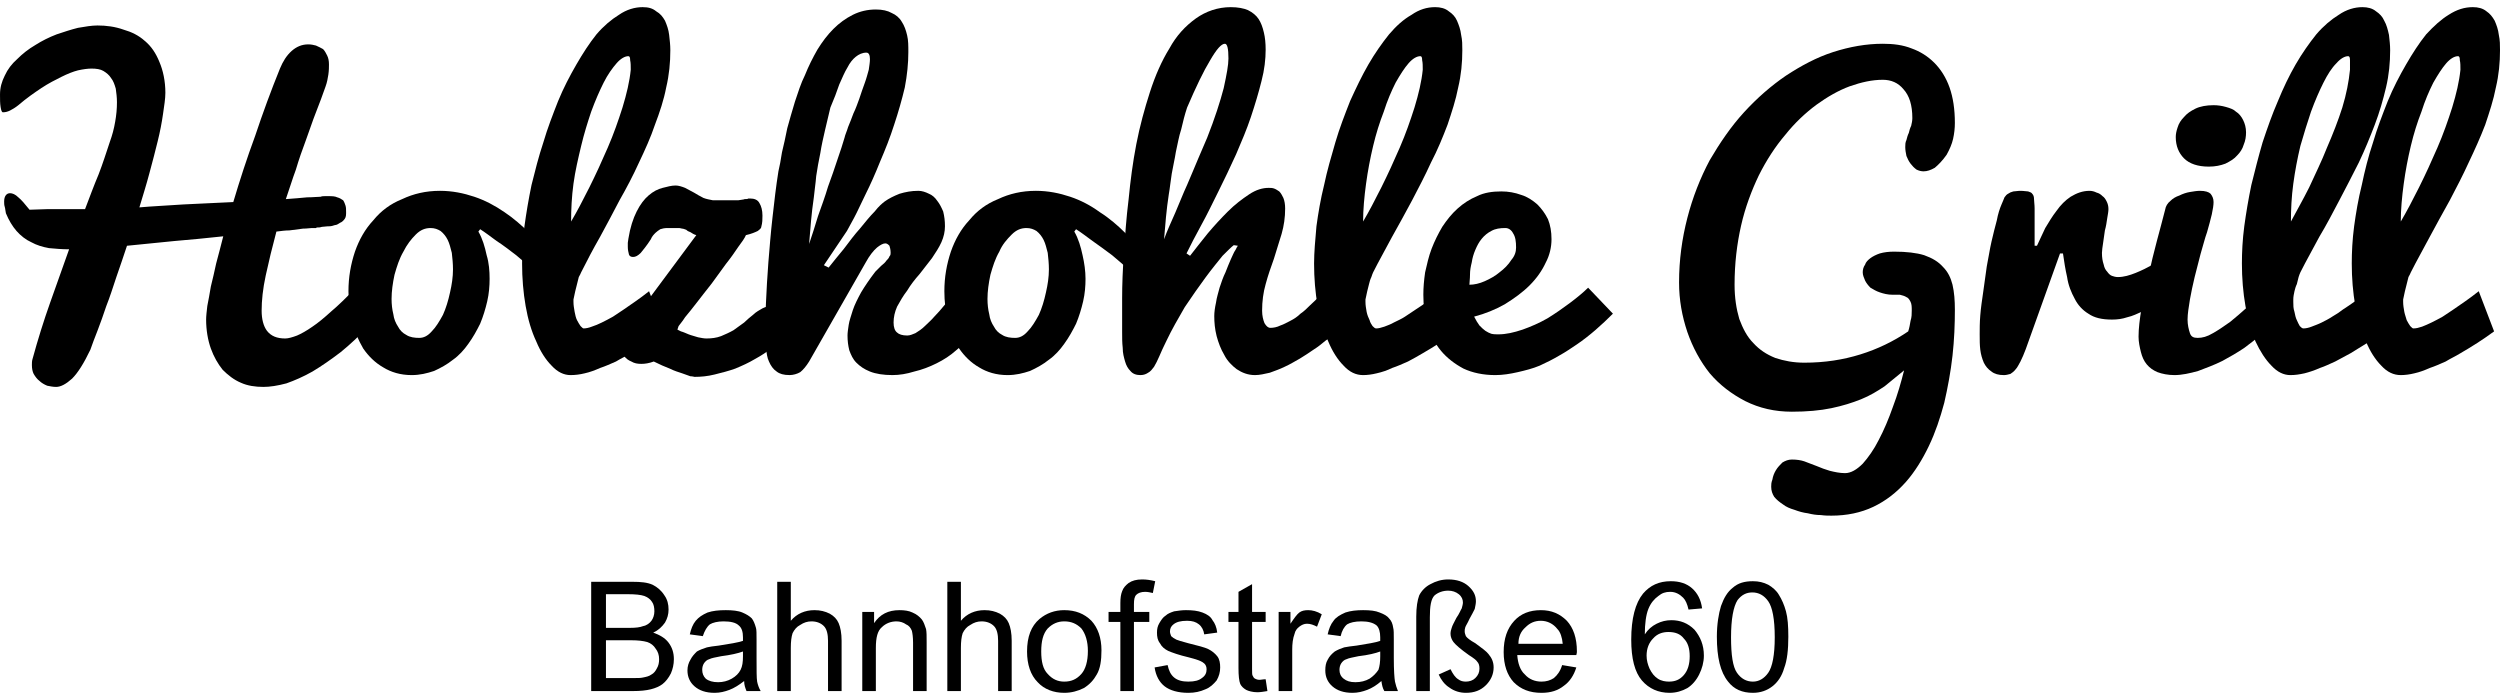
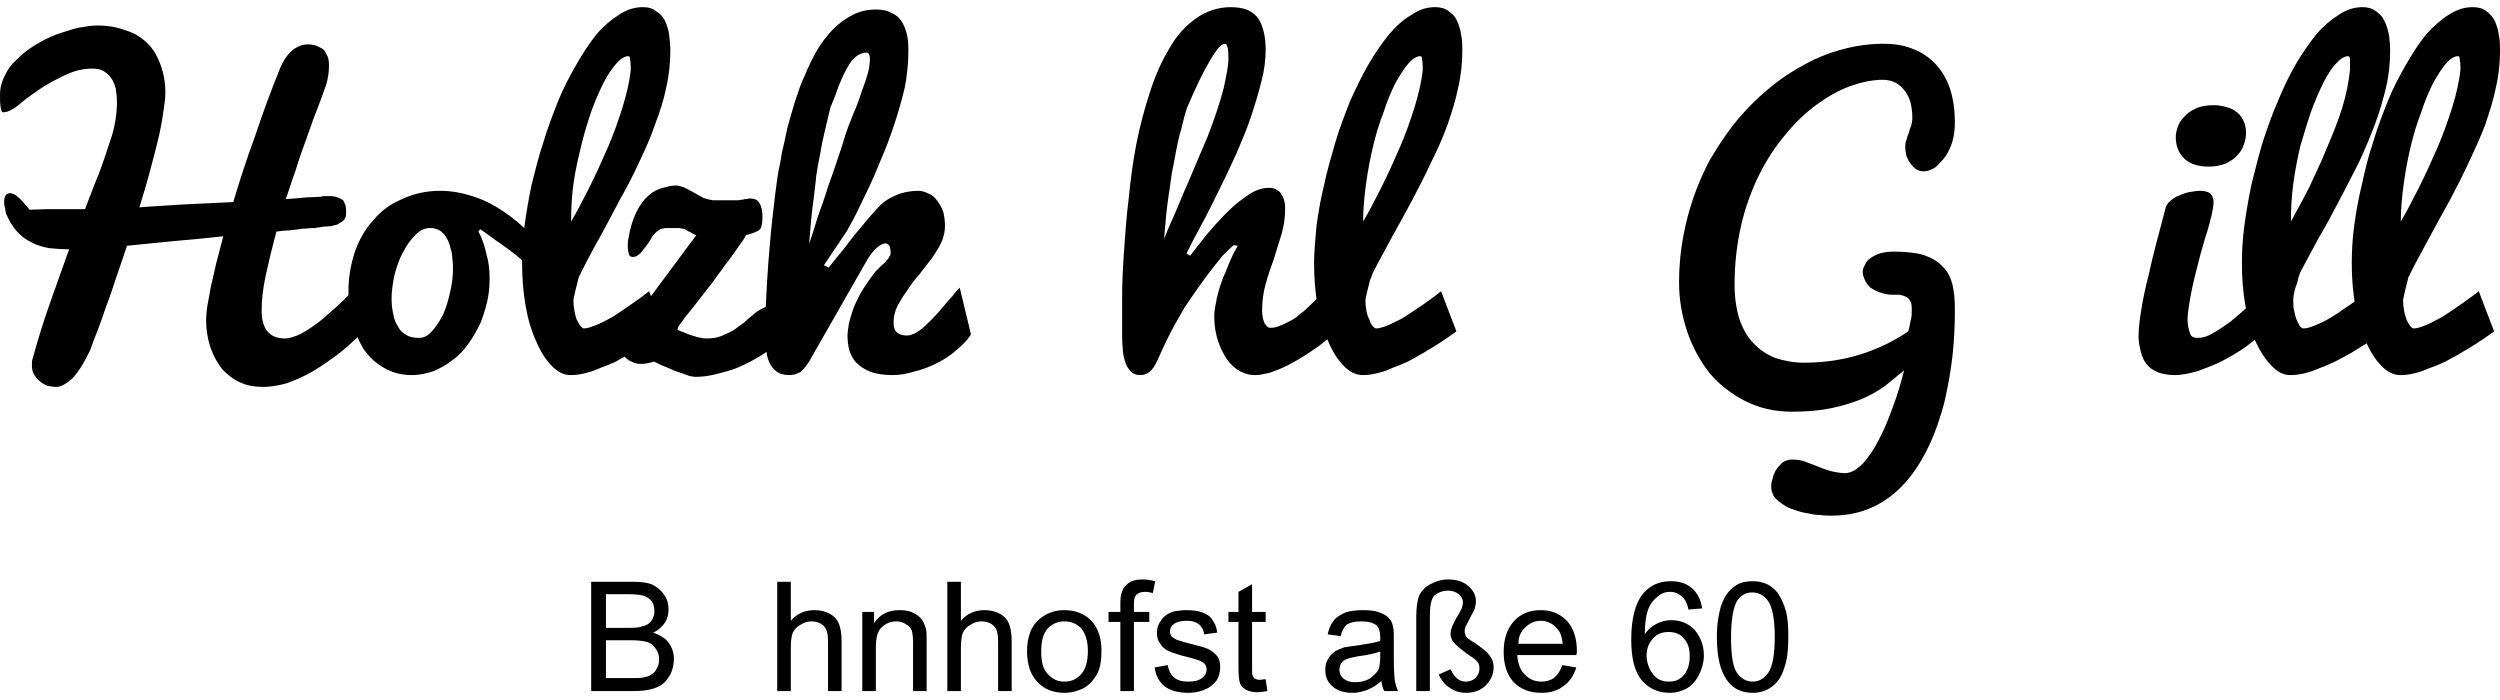
<svg xmlns="http://www.w3.org/2000/svg" xml:space="preserve" width="42.333mm" height="11.853mm" version="1.1" style="shape-rendering:geometricPrecision; text-rendering:geometricPrecision; image-rendering:optimizeQuality; fill-rule:evenodd; clip-rule:evenodd" viewBox="0 0 4233 1185">
  <defs>
    <style type="text/css">
   
    .fil0 {fill:black;fill-rule:nonzero}
   
  </style>
  </defs>
  <g id="Ebene_x0020_1">
    <path class="fil0" d="M468 392c-7,26 -13,51 -18,74 -5,23 -7,43 -7,60 0,14 3,26 9,34 7,9 17,13 31,13 5,0 12,-2 20,-5 7,-3 16,-8 26,-15 9,-6 20,-15 32,-26 12,-10 25,-23 40,-38 1,2 2,5 4,10 2,4 4,10 7,18 3,8 8,20 13,34 -16,17 -32,32 -48,45 -17,13 -33,24 -48,33 -16,9 -30,15 -44,20 -15,4 -28,6 -39,6 -14,0 -27,-2 -38,-7 -12,-5 -22,-13 -31,-22 -8,-10 -15,-22 -20,-36 -5,-14 -8,-31 -8,-49 0,-6 1,-14 2,-23 2,-10 4,-21 6,-33 3,-12 6,-25 9,-39 4,-15 8,-30 12,-46 -29,3 -57,6 -83,8 -27,3 -53,5 -80,8 -6,18 -12,36 -18,53 -6,18 -11,34 -17,49 -5,15 -10,29 -15,42 -5,13 -9,23 -12,32 -11,23 -21,39 -31,49 -10,9 -19,14 -27,14 -5,0 -10,-1 -15,-2 -5,-2 -10,-5 -13,-8 -4,-3 -7,-7 -10,-12 -2,-4 -3,-9 -3,-15 0,-3 0,-7 1,-10 9,-33 19,-65 30,-96 11,-30 21,-60 32,-90 -12,0 -23,-1 -34,-2 -11,-2 -21,-5 -30,-10 -9,-4 -18,-11 -25,-19 -7,-8 -13,-18 -18,-30 -1,-4 -1,-8 -2,-11 -1,-3 -1,-6 -1,-9 0,-9 4,-14 10,-14 4,0 9,2 14,7 5,4 11,11 19,21 10,0 20,-1 30,-1 11,0 21,0 33,0l31 0c8,-21 15,-40 23,-59 7,-18 13,-37 19,-55 4,-11 7,-22 9,-34 2,-11 3,-22 3,-33 0,-8 -1,-16 -2,-23 -2,-7 -4,-13 -8,-18 -3,-5 -8,-9 -13,-12 -5,-3 -12,-4 -20,-4 -6,0 -14,1 -23,3 -8,2 -18,6 -28,11 -10,5 -22,11 -34,19 -12,8 -25,17 -39,29 -5,4 -10,7 -14,9 -4,2 -8,3 -12,3 -2,0 -3,-3 -4,-9 -1,-6 -1,-13 -1,-21 0,-12 3,-22 8,-32 5,-11 12,-20 21,-28 9,-9 19,-17 31,-24 11,-7 23,-13 36,-18 12,-4 24,-8 36,-11 12,-2 23,-4 33,-4 15,0 30,2 44,7 14,4 26,10 36,19 11,9 19,21 25,36 6,14 10,32 10,52 0,10 -2,22 -4,36 -2,14 -5,30 -9,46 -4,17 -9,35 -14,54 -5,19 -11,38 -17,58 22,-2 47,-3 75,-5 28,-1 56,-3 84,-4 11,-37 23,-74 37,-112 13,-39 27,-77 42,-114 5,-12 11,-22 20,-30 8,-7 17,-11 28,-11 5,0 9,1 13,2 5,2 8,4 12,6 3,3 5,7 7,11 2,4 3,9 3,15 0,4 0,10 -1,17 -1,6 -2,13 -5,21 -5,14 -10,28 -16,43 -6,15 -11,31 -17,47 -6,16 -12,33 -17,50 -6,16 -11,33 -17,50 14,-1 26,-2 36,-3 10,0 18,-1 23,-1 2,-1 5,-1 7,-1 2,0 4,0 5,0 7,0 12,0 16,2 4,1 7,3 10,5 2,3 3,6 4,9 1,3 1,7 1,11 0,4 0,8 -2,11 -2,3 -5,6 -8,7 -3,2 -6,4 -9,4 -3,1 -6,2 -9,2 -6,0 -10,1 -13,1 -3,1 -4,1 -6,1 -1,0 -1,0 -2,0 0,0 -1,0 -2,1 -1,0 -4,0 -7,0 -3,0 -8,1 -15,1 -8,1 -15,2 -23,3 -7,0 -14,1 -22,2z" />
    <path id="1" class="fil0" d="M810 392c7,12 11,26 14,40 4,13 5,27 5,40 0,12 -1,25 -4,38 -3,13 -7,26 -12,38 -6,12 -12,23 -20,34 -7,10 -16,20 -26,27 -10,8 -21,14 -32,19 -12,4 -24,7 -38,7 -19,0 -35,-5 -48,-13 -14,-8 -25,-19 -34,-32 -8,-14 -15,-29 -19,-46 -4,-17 -6,-34 -6,-51 0,-24 4,-46 11,-67 7,-20 17,-38 31,-53 13,-16 29,-28 49,-36 19,-9 40,-14 64,-14 21,0 40,4 58,10 18,6 35,15 51,26 15,10 30,23 43,36 14,14 26,29 38,43l-6 46c-6,-8 -14,-16 -24,-25 -10,-9 -20,-18 -31,-27 -12,-9 -22,-17 -33,-24 -11,-8 -20,-15 -28,-20l-3 4zm-100 180c7,0 14,-3 21,-11 7,-7 13,-17 19,-28 5,-11 9,-24 12,-38 3,-13 5,-26 5,-39 0,-10 -1,-19 -2,-28 -2,-8 -4,-16 -7,-22 -3,-6 -7,-11 -12,-15 -5,-3 -10,-5 -17,-5 -9,0 -17,3 -25,11 -8,8 -15,17 -21,29 -7,12 -11,25 -15,39 -3,14 -5,28 -5,41 0,9 1,18 3,26 1,8 4,15 8,21 3,6 8,11 14,14 6,4 14,5 22,5z" />
    <path id="2" class="fil0" d="M966 635c-11,0 -22,-5 -32,-16 -10,-10 -19,-24 -26,-41 -8,-17 -14,-37 -18,-60 -4,-23 -6,-47 -6,-72 0,-19 1,-40 4,-63 3,-22 7,-46 12,-70 6,-24 12,-48 20,-72 7,-24 16,-47 25,-70 9,-22 20,-43 31,-62 11,-19 22,-36 34,-51 12,-14 25,-25 38,-33 13,-9 27,-13 40,-13 10,0 17,2 23,7 7,4 11,9 15,16 3,7 6,15 7,24 1,9 2,17 2,26 0,21 -2,42 -7,63 -4,21 -11,42 -19,63 -7,21 -17,43 -27,64 -10,22 -21,43 -33,64 -11,21 -22,42 -33,62 -12,21 -22,40 -32,60 -1,2 -2,5 -4,8 -1,4 -2,8 -3,12 -1,4 -2,8 -3,12 -1,5 -2,9 -3,14l0 4c0,6 1,11 2,17 1,5 2,10 4,14 2,4 4,7 6,10 2,2 4,4 5,4 4,0 9,-1 14,-3 6,-2 11,-4 17,-7 6,-3 12,-6 19,-10 6,-4 12,-8 18,-12 13,-9 28,-19 43,-31l26 68c-19,14 -38,26 -57,37 -8,5 -17,9 -25,14 -9,4 -18,8 -27,11 -9,4 -17,7 -26,9 -8,2 -16,3 -24,3zm1 -260c10,-17 20,-36 31,-58 11,-22 21,-44 31,-67 10,-23 18,-46 25,-68 7,-23 12,-44 14,-64 0,-6 0,-12 -1,-16 0,-5 -1,-7 -3,-7 -6,0 -13,4 -20,12 -7,8 -15,19 -22,33 -7,14 -14,30 -21,49 -6,18 -12,37 -17,58 -5,21 -10,42 -13,64 -3,22 -4,44 -4,64z" />
    <path id="3" class="fil0" d="M1048 574c0,-5 1,-9 3,-12 1,-3 4,-6 6,-9 3,-3 6,-5 10,-8 4,-3 7,-7 11,-11l101 -136c-4,-1 -7,-3 -10,-5 -3,-1 -5,-2 -7,-4 -3,-1 -5,-2 -7,-2 -3,-1 -5,-1 -8,-1 -7,0 -13,0 -17,0 -5,0 -9,1 -12,2 -3,2 -6,4 -8,6 -3,3 -6,6 -8,11 -7,11 -13,18 -17,23 -5,5 -9,7 -13,7 -3,0 -6,-1 -7,-4 -1,-4 -2,-8 -2,-13 0,-2 0,-4 0,-7 0,-2 1,-5 1,-7 3,-19 8,-34 14,-46 6,-12 13,-21 20,-27 8,-7 16,-11 24,-13 8,-2 15,-4 22,-4 5,0 11,2 16,4 5,3 10,5 15,8 5,3 10,6 16,9 5,2 11,3 16,4 4,0 8,0 12,0 4,0 7,0 10,0 9,0 15,0 21,0 5,-1 9,-1 11,-2 3,0 5,0 6,-1 1,0 2,0 3,0 7,0 13,2 16,8 3,5 5,12 5,21 0,6 0,12 -2,19 0,2 -2,4 -6,7 -4,2 -11,5 -20,7 -2,5 -7,12 -13,20 -6,9 -13,19 -21,29 -8,11 -16,22 -24,33 -9,11 -17,22 -25,32 -7,9 -14,18 -20,25 -5,8 -9,12 -11,15l-2 6c0,0 2,1 6,3 4,1 8,3 13,5 5,2 10,3 16,5 5,1 10,2 14,2 9,0 17,-1 25,-4 7,-3 14,-6 21,-10 6,-4 12,-9 18,-13 5,-5 10,-9 15,-13 5,-5 11,-8 16,-11 4,-2 10,-4 15,-4 4,0 8,1 11,3 3,2 6,5 9,8 2,3 4,6 5,10 1,4 2,7 2,11 0,6 -3,13 -8,20 -4,6 -11,13 -19,20 -8,6 -17,12 -28,18 -10,6 -21,11 -33,16 -11,4 -23,7 -35,10 -12,3 -23,4 -34,4 -1,0 -3,-1 -7,-1 -3,-1 -8,-3 -14,-5 -6,-2 -13,-4 -21,-8 -8,-3 -17,-7 -27,-12 -8,3 -15,4 -21,4 -7,0 -12,-1 -17,-4 -5,-2 -9,-5 -12,-9 -3,-4 -5,-8 -7,-13 -1,-5 -2,-10 -2,-16z" />
    <path id="4" class="fil0" d="M1403 453c8,-10 16,-20 26,-32 9,-12 18,-24 27,-34 9,-11 17,-21 25,-29 7,-9 13,-14 17,-17 7,-5 15,-9 25,-13 10,-3 20,-5 32,-5 6,0 12,2 18,5 5,2 10,6 14,12 4,5 7,11 10,18 2,8 3,16 3,25 0,9 -2,18 -6,27 -4,9 -10,18 -16,27 -7,9 -14,18 -21,27 -8,9 -15,18 -21,28 -7,9 -12,18 -17,27 -4,9 -6,18 -6,27 0,8 2,14 6,17 3,3 9,5 17,5 5,0 9,-2 14,-4 5,-3 11,-7 16,-12 5,-5 11,-10 16,-16 6,-6 11,-12 16,-18 5,-6 10,-12 15,-17 4,-6 8,-10 12,-14l19 79c-6,10 -15,19 -25,27 -10,9 -21,16 -33,22 -12,6 -25,11 -38,14 -13,4 -25,6 -37,6 -15,0 -28,-2 -38,-6 -10,-4 -17,-9 -23,-15 -6,-6 -9,-13 -12,-21 -2,-8 -3,-16 -3,-25 0,-5 1,-11 2,-18 1,-7 4,-15 7,-25 3,-9 8,-19 14,-30 6,-10 14,-22 24,-35 4,-4 7,-7 10,-10 4,-3 7,-6 9,-9 2,-2 4,-4 5,-7 2,-2 2,-4 2,-6 0,-5 -1,-9 -2,-12 -2,-2 -4,-4 -7,-4 -4,0 -9,3 -14,7 -6,5 -13,14 -19,25l-96 168c-5,8 -10,14 -15,18 -5,3 -12,5 -18,5 -10,0 -17,-2 -22,-6 -6,-4 -10,-10 -13,-17 -3,-6 -4,-14 -5,-23 -1,-9 -1,-19 -1,-29 0,-12 0,-29 1,-49 1,-20 2,-42 4,-67 2,-24 4,-50 7,-76 3,-27 6,-53 10,-78 2,-8 4,-19 6,-32 3,-12 6,-26 9,-41 4,-14 8,-29 13,-45 5,-15 10,-31 17,-45 6,-15 13,-29 21,-43 8,-13 17,-25 27,-35 10,-10 21,-18 33,-24 12,-6 25,-9 39,-9 11,0 20,2 27,6 7,3 13,8 17,15 4,6 7,14 9,23 2,8 2,18 2,28 0,19 -2,39 -6,60 -5,21 -11,42 -18,63 -7,22 -15,42 -24,63 -8,20 -16,38 -24,54 -8,16 -14,30 -20,41 -6,11 -10,18 -12,22l-39 58 8 4zm64 -364c-7,0 -13,3 -18,7 -5,4 -10,10 -14,18 -5,8 -9,18 -14,29 -4,12 -9,25 -15,39 -3,12 -6,25 -9,38 -3,13 -6,26 -8,39 -3,14 -5,26 -7,39 -1,13 -3,25 -4,36 -4,27 -6,53 -8,79 5,-15 10,-30 15,-47 6,-17 12,-33 17,-50 6,-16 11,-31 16,-46 5,-14 9,-27 12,-37 1,-5 4,-11 6,-18 3,-7 6,-15 9,-23 4,-8 7,-17 10,-25 3,-9 6,-18 9,-26 3,-8 5,-16 7,-23 1,-7 2,-13 2,-18 0,-7 -2,-11 -6,-11z" />
-     <path id="5" class="fil0" d="M1819 392c7,12 11,26 14,40 3,13 5,27 5,40 0,12 -1,25 -4,38 -3,13 -7,26 -12,38 -6,12 -12,23 -20,34 -7,10 -16,20 -26,27 -10,8 -21,14 -32,19 -12,4 -24,7 -38,7 -19,0 -35,-5 -48,-13 -14,-8 -25,-19 -34,-32 -8,-14 -15,-29 -19,-46 -4,-17 -6,-34 -6,-51 0,-24 4,-46 11,-67 7,-20 17,-38 31,-53 13,-16 29,-28 49,-36 19,-9 40,-14 64,-14 21,0 40,4 58,10 18,6 35,15 50,26 16,10 31,23 44,36 14,14 26,29 38,43l-6 46c-6,-8 -14,-16 -24,-25 -10,-9 -20,-18 -31,-27 -12,-9 -23,-17 -33,-24 -11,-8 -20,-15 -28,-20l-3 4zm-100 180c7,0 14,-3 21,-11 7,-7 13,-17 19,-28 5,-11 9,-24 12,-38 3,-13 5,-26 5,-39 0,-10 -1,-19 -2,-28 -2,-8 -4,-16 -7,-22 -3,-6 -7,-11 -12,-15 -5,-3 -10,-5 -17,-5 -9,0 -17,3 -25,11 -8,8 -16,17 -21,29 -7,12 -11,25 -15,39 -3,14 -5,28 -5,41 0,9 1,18 3,26 1,8 4,15 8,21 3,6 8,11 14,14 6,4 14,5 22,5z" />
    <path id="6" class="fil0" d="M2015 433c9,-12 19,-24 30,-38 11,-13 22,-25 34,-37 12,-12 24,-21 36,-29 12,-8 23,-11 33,-11 3,0 6,0 9,1 3,1 6,3 9,5 3,3 5,7 7,11 2,5 3,11 3,18 0,15 -2,29 -6,43 -4,14 -9,28 -13,42 -5,14 -10,28 -14,43 -4,14 -6,29 -6,45 0,9 2,16 4,21 3,5 6,8 10,8 5,0 11,-1 17,-4 6,-2 11,-5 17,-8 6,-3 12,-7 17,-12 6,-4 11,-9 16,-14 12,-11 24,-23 35,-37l6 86c-4,3 -9,7 -15,11 -6,5 -12,10 -20,15 -7,5 -15,10 -23,15 -9,5 -17,10 -26,14 -8,4 -17,7 -25,10 -9,2 -17,4 -25,4 -12,0 -22,-4 -31,-10 -8,-6 -16,-14 -21,-24 -6,-10 -10,-21 -13,-32 -3,-12 -4,-23 -4,-34 0,-6 1,-14 3,-23 1,-8 4,-17 6,-25 3,-9 6,-18 10,-26 3,-8 6,-15 9,-22 3,-6 5,-12 8,-16 2,-4 3,-6 4,-7l-7 -1c-4,3 -10,9 -19,18 -8,10 -18,22 -29,37 -11,15 -23,32 -35,50 -11,19 -22,38 -31,57 -5,10 -9,19 -12,26 -3,7 -6,13 -9,18 -3,4 -6,8 -10,10 -3,2 -7,4 -13,4 -7,0 -13,-2 -17,-7 -4,-4 -7,-9 -9,-16 -2,-7 -4,-14 -4,-23 -1,-9 -1,-17 -1,-27 0,-14 0,-33 0,-57 0,-23 1,-49 3,-77 2,-29 4,-59 8,-91 3,-31 7,-62 13,-93 6,-31 14,-60 23,-88 9,-28 20,-53 33,-74 12,-22 27,-38 45,-51 17,-12 37,-19 59,-19 12,0 22,2 29,5 8,4 14,9 18,15 4,6 7,14 9,23 2,8 3,18 3,29 0,16 -2,34 -7,53 -5,20 -11,40 -18,61 -7,21 -16,42 -25,63 -10,22 -20,43 -30,63 -10,20 -19,39 -29,57 -10,18 -18,34 -25,48l6 4zm29 -200c13,-33 22,-61 28,-84 5,-23 8,-39 8,-50 0,-17 -2,-25 -6,-25 -6,0 -14,9 -25,28 -11,18 -24,45 -39,80 -4,12 -7,24 -10,37 -4,12 -6,25 -9,38 -2,13 -5,25 -7,37 -2,12 -3,24 -5,35 -4,26 -6,51 -8,76 5,-14 12,-29 19,-45 7,-16 13,-32 20,-47 7,-16 13,-31 19,-45 6,-14 11,-26 15,-35z" />
    <path id="7" class="fil0" d="M2308 635c-12,0 -23,-5 -33,-16 -10,-10 -19,-24 -26,-41 -8,-17 -13,-37 -18,-60 -4,-23 -6,-47 -6,-72 0,-19 2,-40 4,-63 3,-22 7,-46 13,-70 5,-24 12,-48 19,-72 7,-24 16,-47 25,-70 10,-22 20,-43 31,-62 11,-19 23,-36 35,-51 12,-14 24,-25 38,-33 13,-9 26,-13 40,-13 9,0 17,2 23,7 6,4 11,9 14,16 3,7 6,15 7,24 2,9 2,17 2,26 0,21 -2,42 -7,63 -4,21 -11,42 -18,63 -8,21 -17,43 -28,64 -10,22 -21,43 -32,64 -11,21 -23,42 -34,62 -11,21 -22,40 -32,60 -1,2 -2,5 -3,8 -2,4 -3,8 -4,12 -1,4 -2,8 -3,12 -1,5 -2,9 -3,14l0 4c0,6 1,11 2,17 1,5 3,10 5,14 1,4 3,7 5,10 2,2 4,4 6,4 4,0 8,-1 14,-3 5,-2 11,-4 16,-7 6,-3 13,-6 19,-10 6,-4 12,-8 18,-12 14,-9 28,-19 43,-31l26 68c-19,14 -38,26 -57,37 -8,5 -16,9 -25,14 -9,4 -18,8 -27,11 -8,4 -17,7 -26,9 -8,2 -16,3 -23,3zm0 -260c10,-17 20,-36 31,-58 11,-22 21,-44 31,-67 10,-23 18,-46 25,-68 7,-23 12,-44 14,-64 0,-6 0,-12 -1,-16 0,-5 -1,-7 -3,-7 -6,0 -13,4 -20,12 -7,8 -14,19 -22,33 -7,14 -14,30 -20,49 -7,18 -13,37 -18,58 -5,21 -9,42 -12,64 -3,22 -5,44 -5,64z" />
-     <path id="8" class="fil0" d="M2532 635c-21,0 -39,-4 -54,-11 -15,-8 -28,-18 -38,-30 -10,-12 -18,-27 -23,-43 -5,-16 -7,-34 -7,-52 0,-12 1,-24 3,-38 3,-13 6,-27 11,-40 5,-13 11,-25 18,-37 8,-12 16,-22 26,-31 10,-9 21,-16 33,-21 12,-6 26,-8 41,-8 12,0 23,2 34,6 10,3 19,9 27,16 7,7 13,15 18,25 4,10 6,21 6,34 0,13 -3,27 -10,40 -6,13 -15,26 -27,38 -12,12 -26,22 -42,32 -16,9 -33,16 -52,21 3,6 6,11 9,15 4,4 7,7 10,9 3,2 7,4 10,5 4,1 8,1 12,1 13,0 26,-3 41,-8 14,-5 28,-11 42,-19 13,-8 26,-17 38,-26 12,-9 23,-18 31,-26l42 44c-19,19 -39,37 -61,52 -9,6 -19,13 -30,19 -10,6 -22,12 -33,17 -12,5 -24,8 -37,11 -13,3 -26,5 -38,5zm-44 -153c8,0 17,-2 26,-6 9,-4 18,-9 25,-15 8,-6 15,-13 20,-21 6,-7 8,-14 8,-21 0,-10 -1,-18 -5,-24 -3,-6 -8,-9 -13,-9 -9,0 -17,1 -24,5 -6,3 -12,8 -16,13 -5,6 -8,12 -11,19 -3,7 -5,14 -6,21 -2,8 -3,14 -3,21 0,7 -1,13 -1,17z" />
    <path id="9" class="fil0" d="M3310 524c0,25 -1,51 -4,78 -3,27 -8,54 -14,80 -7,26 -15,50 -26,73 -11,23 -24,44 -39,61 -16,18 -34,32 -55,42 -21,10 -45,15 -71,15 -5,0 -11,0 -18,-1 -7,0 -14,-1 -22,-3 -8,-1 -15,-3 -23,-6 -7,-2 -14,-5 -19,-9 -6,-4 -11,-8 -15,-13 -3,-5 -5,-10 -5,-17 0,-3 0,-7 2,-12 1,-6 3,-11 6,-16 3,-5 7,-9 11,-13 5,-3 10,-5 16,-5 8,0 15,1 21,3 7,3 14,5 21,8 7,3 15,6 22,8 8,2 17,4 26,4 10,0 20,-6 30,-16 9,-10 19,-24 27,-40 9,-17 17,-36 24,-56 8,-21 14,-42 19,-62 -11,9 -22,18 -33,27 -12,8 -25,16 -40,22 -15,6 -31,11 -50,15 -19,4 -42,6 -67,6 -29,0 -55,-6 -79,-18 -23,-12 -43,-27 -60,-47 -16,-20 -29,-44 -38,-70 -9,-27 -14,-54 -14,-84 0,-38 5,-74 14,-109 9,-35 22,-68 38,-98 17,-29 36,-57 58,-81 22,-24 46,-45 71,-62 26,-17 52,-31 80,-40 28,-9 56,-14 84,-14 18,0 34,2 49,8 14,5 27,13 38,24 11,11 20,25 26,42 6,17 9,37 9,60 0,9 -1,18 -3,27 -2,9 -6,18 -11,27 -7,10 -14,17 -20,22 -7,4 -13,6 -19,6 -4,0 -8,-1 -12,-3 -4,-3 -7,-6 -10,-10 -3,-4 -5,-8 -7,-13 -1,-5 -2,-10 -2,-15 0,-4 0,-8 2,-12 1,-4 2,-8 4,-12 1,-4 2,-8 4,-12 1,-4 2,-9 2,-13 0,-22 -5,-38 -15,-49 -9,-11 -21,-16 -35,-16 -18,0 -36,4 -56,11 -19,7 -38,18 -56,31 -19,14 -37,31 -53,51 -17,20 -32,43 -45,69 -12,25 -23,54 -30,85 -7,31 -11,64 -11,100 0,22 3,41 8,58 6,16 13,30 24,41 10,11 22,19 37,25 15,5 31,8 49,8 35,0 66,-5 95,-14 29,-9 56,-22 81,-39 2,-6 3,-12 4,-18 2,-6 2,-12 2,-17 0,-6 0,-11 -2,-15 -2,-4 -4,-7 -7,-8 -3,-2 -7,-3 -11,-4 -4,0 -8,0 -12,0 -9,0 -16,-2 -22,-4 -6,-2 -11,-5 -16,-8 -4,-4 -7,-8 -9,-12 -2,-5 -4,-9 -4,-14 0,-4 1,-9 4,-13 1,-4 5,-8 9,-11 4,-3 10,-6 16,-8 7,-2 15,-3 24,-3 21,0 38,2 51,6 14,5 24,11 32,20 8,8 13,18 16,30 3,13 4,27 4,42z" />
-     <path id="10" class="fil0" d="M3352 567c0,-10 0,-21 1,-33 1,-13 3,-26 5,-40 2,-14 4,-29 6,-43 3,-15 5,-29 8,-42 3,-13 6,-25 9,-36 2,-11 5,-20 8,-27 2,-5 4,-9 5,-12 2,-3 4,-5 6,-6 3,-2 5,-3 9,-4 3,0 7,-1 12,-1 6,0 10,1 13,1 3,1 6,2 7,4 2,2 3,5 3,9 0,4 1,9 1,16 0,8 0,18 0,29 0,11 0,23 0,34l4 0c4,-9 9,-19 14,-30 6,-10 12,-20 19,-29 7,-10 15,-18 24,-24 10,-6 20,-10 32,-10 4,0 8,1 12,3 4,1 7,3 10,6 3,2 5,5 7,9 2,4 3,8 3,13 0,4 -1,9 -2,15 -1,7 -2,14 -4,21 -1,7 -2,14 -3,21 -1,7 -2,13 -2,17 0,8 1,14 3,20 1,5 3,9 6,12 2,3 5,6 8,7 3,1 6,2 10,2 10,0 20,-3 30,-7 10,-4 20,-9 29,-14 10,-7 20,-14 29,-22l-4 76c-6,4 -12,8 -20,12 -7,5 -14,9 -22,13 -9,4 -17,8 -26,10 -9,3 -17,4 -26,4 -17,0 -30,-3 -40,-10 -10,-6 -18,-15 -23,-25 -6,-11 -11,-23 -13,-37 -3,-13 -5,-26 -7,-40l-5 0 -58 162c-3,8 -6,15 -9,21 -3,5 -5,10 -8,13 -3,4 -6,6 -9,8 -4,1 -7,2 -11,2 -9,0 -16,-2 -21,-6 -6,-4 -10,-9 -13,-15 -3,-7 -5,-14 -6,-22 -1,-8 -1,-16 -1,-25z" />
    <path id="11" class="fil0" d="M3829 566c-8,7 -17,14 -29,23 -12,8 -24,15 -37,22 -14,7 -28,12 -41,17 -14,4 -28,7 -40,7 -11,0 -21,-2 -29,-5 -7,-3 -13,-7 -18,-13 -5,-6 -8,-13 -10,-21 -2,-8 -4,-17 -4,-26 0,-14 2,-30 5,-48 3,-18 7,-37 12,-56 4,-19 9,-39 14,-58 5,-19 10,-37 14,-53 1,-6 4,-11 9,-15 4,-4 9,-7 15,-9 6,-3 12,-5 18,-6 6,-1 12,-2 17,-2 9,0 15,2 18,5 3,4 5,8 5,14 0,5 -1,12 -3,21 -2,9 -5,19 -8,30 -4,11 -7,24 -11,37 -3,13 -7,26 -10,39 -3,13 -6,26 -8,38 -2,13 -4,24 -4,34 0,9 2,17 4,23 2,6 6,8 13,8 8,0 16,-2 26,-8 9,-5 19,-12 29,-19 10,-8 19,-16 28,-24 10,-8 18,-15 25,-21l0 66zm-145 -334c0,-5 1,-10 3,-16 2,-7 6,-13 11,-18 5,-6 11,-10 19,-14 8,-4 19,-6 31,-6 7,0 14,1 21,3 7,2 13,4 17,8 5,3 9,8 12,14 3,6 5,13 5,21 0,7 -1,14 -4,21 -2,7 -6,13 -11,18 -5,6 -12,10 -20,14 -8,3 -17,5 -28,5 -19,0 -33,-5 -42,-14 -9,-9 -14,-21 -14,-36z" />
    <path id="12" class="fil0" d="M3878 635c-11,0 -22,-5 -32,-16 -10,-10 -19,-24 -27,-41 -7,-17 -13,-37 -17,-60 -4,-23 -6,-47 -6,-72 0,-19 1,-40 4,-63 3,-22 7,-46 12,-70 6,-24 12,-48 19,-72 8,-24 16,-47 26,-70 9,-22 19,-43 30,-62 11,-19 23,-36 35,-51 12,-14 25,-25 38,-33 13,-9 27,-13 40,-13 9,0 17,2 23,7 6,4 11,9 14,16 4,7 6,15 8,24 1,9 2,17 2,26 0,21 -2,42 -7,63 -5,21 -11,42 -19,63 -8,21 -17,43 -27,64 -11,22 -22,43 -33,64 -11,21 -22,42 -34,62 -11,21 -22,40 -32,60 -1,2 -2,5 -3,8 -1,4 -2,8 -3,12 -2,4 -3,8 -4,12 -1,5 -2,9 -2,14l0 4c0,6 0,11 2,17 1,5 2,10 4,14 2,4 3,7 5,10 2,2 4,4 6,4 4,0 9,-1 14,-3 5,-2 11,-4 17,-7 6,-3 12,-6 18,-10 7,-4 13,-8 18,-12 14,-9 28,-19 43,-31l27 68c-19,14 -39,26 -57,37 -9,5 -17,9 -26,14 -9,4 -17,8 -26,11 -9,4 -18,7 -26,9 -9,2 -16,3 -24,3zm1 -260c9,-17 20,-36 31,-58 10,-22 21,-44 30,-67 10,-23 19,-46 26,-68 7,-23 11,-44 13,-64 0,-6 0,-12 0,-16 0,-5 -1,-7 -3,-7 -6,0 -13,4 -20,12 -8,8 -15,19 -22,33 -7,14 -14,30 -21,49 -6,18 -12,37 -18,58 -5,21 -9,42 -12,64 -3,22 -4,44 -4,64z" />
    <path id="13" class="fil0" d="M4065 635c-12,0 -23,-5 -33,-16 -10,-10 -19,-24 -26,-41 -8,-17 -13,-37 -18,-60 -4,-23 -6,-47 -6,-72 0,-19 1,-40 4,-63 3,-22 7,-46 13,-70 5,-24 11,-48 19,-72 7,-24 16,-47 25,-70 9,-22 20,-43 31,-62 11,-19 22,-36 34,-51 13,-14 25,-25 38,-33 14,-9 27,-13 41,-13 9,0 17,2 23,7 6,4 10,9 14,16 3,7 6,15 7,24 2,9 2,17 2,26 0,21 -2,42 -7,63 -4,21 -11,42 -18,63 -8,21 -18,43 -28,64 -10,22 -21,43 -32,64 -12,21 -23,42 -34,62 -11,21 -22,40 -32,60 -1,2 -2,5 -4,8 -1,4 -2,8 -3,12 -1,4 -2,8 -3,12 -1,5 -2,9 -3,14l0 4c0,6 1,11 2,17 1,5 3,10 4,14 2,4 4,7 6,10 2,2 4,4 5,4 5,0 9,-1 15,-3 5,-2 10,-4 16,-7 6,-3 12,-6 19,-10 6,-4 12,-8 18,-12 13,-9 28,-19 43,-31l26 68c-19,14 -38,26 -57,37 -8,5 -17,9 -25,14 -9,4 -18,8 -27,11 -9,4 -17,7 -26,9 -8,2 -16,3 -23,3zm0 -260c10,-17 20,-36 31,-58 11,-22 21,-44 31,-67 10,-23 18,-46 25,-68 7,-23 12,-44 14,-64 0,-6 0,-12 -1,-16 0,-5 -1,-7 -3,-7 -6,0 -13,4 -20,12 -7,8 -14,19 -22,33 -7,14 -14,30 -20,49 -7,18 -13,37 -18,58 -5,21 -9,42 -12,64 -3,22 -5,44 -5,64z" />
    <path id="14" class="fil0" d="M1001 1170l0 -185 70 0c14,0 25,1 34,5 8,4 15,10 20,18 5,7 7,15 7,24 0,8 -2,15 -6,22 -5,7 -11,13 -20,17 11,4 20,9 26,17 6,8 9,17 9,28 0,9 -2,17 -5,24 -4,8 -9,14 -14,18 -5,4 -12,7 -20,9 -8,2 -18,3 -30,3l-71 0zm25 -107l40 0c11,0 18,-1 23,-3 6,-1 11,-5 14,-9 3,-4 5,-10 5,-16 0,-6 -1,-12 -4,-16 -3,-5 -8,-8 -13,-10 -6,-2 -15,-3 -28,-3l-37 0 0 57zm0 85l46 0c8,0 13,0 17,-1 5,-1 10,-2 14,-5 4,-2 7,-6 9,-10 3,-5 4,-10 4,-16 0,-7 -2,-13 -6,-18 -3,-5 -8,-9 -14,-11 -7,-2 -16,-3 -27,-3l-43 0 0 64z" />
-     <path id="15" class="fil0" d="M1260 1153c-9,7 -17,12 -25,15 -8,3 -16,5 -25,5 -15,0 -26,-4 -34,-11 -8,-7 -12,-16 -12,-27 0,-7 2,-13 5,-18 3,-6 7,-10 11,-14 5,-3 11,-5 17,-7 4,-1 11,-2 20,-3 19,-3 32,-5 41,-8 0,-3 0,-5 0,-6 0,-9 -2,-16 -7,-20 -5,-5 -14,-7 -26,-7 -10,0 -18,2 -23,5 -5,4 -9,11 -12,20l-22 -3c2,-9 5,-17 10,-23 5,-6 11,-10 20,-14 9,-3 19,-4 31,-4 11,0 21,1 28,4 7,3 12,6 16,10 3,4 5,9 7,16 1,3 1,10 1,20l0 31c0,21 0,34 1,40 1,5 3,11 6,16l-24 0c-2,-5 -4,-10 -4,-17zm-2 -50c-8,3 -21,6 -37,8 -10,2 -16,3 -20,5 -4,1 -7,4 -9,7 -2,3 -3,7 -3,11 0,6 2,11 6,15 5,4 12,6 21,6 8,0 16,-2 23,-6 7,-4 12,-9 15,-15 3,-6 4,-13 4,-23l0 -8z" />
    <path id="16" class="fil0" d="M1316 1170l0 -185 23 0 0 66c10,-12 24,-18 40,-18 10,0 18,2 26,6 7,4 12,9 15,16 3,7 5,17 5,30l0 85 -23 0 0 -85c0,-11 -2,-20 -7,-25 -5,-5 -12,-8 -21,-8 -7,0 -13,2 -19,6 -6,3 -10,8 -13,14 -2,6 -3,14 -3,25l0 73 -23 0z" />
    <path id="17" class="fil0" d="M1460 1170l0 -134 20 0 0 19c10,-15 24,-22 43,-22 8,0 16,1 22,4 7,3 12,7 16,12 3,4 5,10 7,16 1,5 1,12 1,22l0 83 -23 0 0 -82c0,-9 -1,-16 -2,-20 -2,-5 -5,-9 -10,-11 -4,-3 -10,-5 -16,-5 -9,0 -18,3 -25,10 -7,6 -10,17 -10,35l0 73 -23 0z" />
    <path id="18" class="fil0" d="M1604 1170l0 -185 23 0 0 66c10,-12 24,-18 40,-18 10,0 18,2 26,6 7,4 12,9 15,16 3,7 5,17 5,30l0 85 -23 0 0 -85c0,-11 -2,-20 -7,-25 -5,-5 -12,-8 -21,-8 -7,0 -13,2 -19,6 -6,3 -10,8 -13,14 -2,6 -3,14 -3,25l0 73 -23 0z" />
    <path id="19" class="fil0" d="M1739 1103c0,-25 7,-43 21,-55 12,-10 26,-15 42,-15 19,0 34,6 46,18 11,12 17,29 17,50 0,17 -2,31 -8,41 -5,9 -12,17 -22,23 -10,5 -21,8 -33,8 -18,0 -34,-6 -45,-18 -12,-12 -18,-30 -18,-52zm24 0c0,17 3,30 11,38 8,9 17,13 28,13 12,0 21,-4 29,-13 7,-8 11,-21 11,-39 0,-16 -4,-29 -11,-38 -8,-8 -17,-12 -29,-12 -11,0 -20,4 -28,12 -8,9 -11,22 -11,39z" />
    <path id="20" class="fil0" d="M1897 1170l0 -117 -20 0 0 -17 20 0 0 -15c0,-9 1,-15 3,-20 2,-6 6,-10 11,-14 6,-4 13,-6 23,-6 7,0 14,1 22,3l-4 20c-4,-1 -9,-2 -13,-2 -7,0 -12,2 -15,5 -3,3 -4,8 -4,16l0 13 26 0 0 17 -26 0 0 117 -23 0z" />
    <path id="21" class="fil0" d="M1955 1130l22 -4c2,9 5,16 11,21 6,5 14,7 24,7 11,0 18,-2 23,-6 6,-4 8,-9 8,-15 0,-5 -2,-9 -7,-12 -3,-2 -11,-5 -23,-8 -17,-4 -28,-8 -35,-11 -6,-3 -11,-7 -14,-13 -4,-5 -5,-11 -5,-18 0,-6 1,-11 4,-16 3,-5 6,-10 11,-13 3,-3 8,-5 14,-7 7,-1 13,-2 20,-2 11,0 20,1 28,4 8,3 14,7 17,13 4,5 7,12 8,21l-22 3c-1,-7 -4,-13 -9,-17 -5,-4 -11,-6 -20,-6 -11,0 -18,2 -23,6 -4,3 -6,7 -6,12 0,3 1,5 2,8 2,2 5,4 9,6 2,1 9,3 20,6 16,4 28,7 34,10 6,3 11,7 15,12 4,5 5,12 5,19 0,8 -2,15 -6,22 -5,6 -11,12 -19,15 -9,4 -18,6 -29,6 -17,0 -31,-4 -40,-11 -9,-7 -15,-18 -17,-32z" />
    <path id="22" class="fil0" d="M2143 1150l3 20c-6,1 -12,2 -17,2 -8,0 -15,-2 -19,-4 -5,-3 -8,-6 -10,-10 -2,-5 -3,-14 -3,-27l0 -78 -17 0 0 -17 17 0 0 -34 23 -13 0 47 23 0 0 17 -23 0 0 79c0,6 0,11 1,12 1,2 2,4 4,5 2,1 4,2 8,2 2,0 6,-1 10,-1z" />
-     <path id="23" class="fil0" d="M2165 1170l0 -134 20 0 0 20c6,-9 11,-16 15,-19 4,-3 9,-4 15,-4 7,0 15,2 23,7l-8 21c-6,-3 -11,-5 -17,-5 -5,0 -9,2 -13,5 -4,3 -7,7 -8,12 -3,8 -4,17 -4,27l0 70 -23 0z" />
    <path id="24" class="fil0" d="M2339 1153c-8,7 -16,12 -24,15 -8,3 -16,5 -25,5 -15,0 -26,-4 -34,-11 -8,-7 -12,-16 -12,-27 0,-7 1,-13 4,-18 3,-6 7,-10 12,-14 5,-3 10,-5 16,-7 5,-1 12,-2 21,-3 18,-3 32,-5 40,-8 0,-3 0,-5 0,-6 0,-9 -2,-16 -6,-20 -6,-5 -15,-7 -26,-7 -11,0 -19,2 -24,5 -5,4 -9,11 -11,20l-22 -3c2,-9 5,-17 10,-23 4,-6 11,-10 20,-14 9,-3 19,-4 30,-4 12,0 21,1 28,4 8,3 13,6 16,10 4,4 6,9 7,16 1,3 1,10 1,20l0 31c0,21 1,34 2,40 1,5 3,11 5,16l-23 0c-3,-5 -4,-10 -5,-17zm-2 -50c-8,3 -20,6 -37,8 -9,2 -16,3 -20,5 -4,1 -7,4 -9,7 -2,3 -3,7 -3,11 0,6 2,11 7,15 5,4 11,6 20,6 9,0 17,-2 24,-6 6,-4 11,-9 15,-15 2,-6 3,-13 3,-23l0 -8z" />
    <path id="25" class="fil0" d="M2398 1170l0 -126c0,-16 2,-28 5,-36 4,-8 11,-15 19,-19 9,-5 19,-8 30,-8 15,0 26,4 34,11 9,8 13,16 13,26 0,4 -1,8 -2,13 -2,4 -5,10 -9,17 -3,7 -6,11 -7,14 -1,3 -1,5 -1,7 0,3 1,5 2,8 2,3 7,7 16,12 11,8 19,14 22,18 6,7 9,14 9,23 0,12 -5,22 -13,30 -9,9 -20,13 -34,13 -10,0 -20,-3 -28,-9 -8,-5 -14,-13 -18,-22l20 -9c4,8 8,14 13,17 4,3 8,4 13,4 6,0 12,-2 16,-6 5,-5 7,-10 7,-16 0,-5 -1,-9 -4,-12 -1,-2 -6,-6 -14,-11 -14,-10 -22,-17 -26,-22 -3,-4 -5,-9 -5,-14 0,-4 1,-7 2,-10 1,-4 4,-9 8,-17 5,-7 7,-13 9,-16 1,-4 2,-7 2,-10 0,-5 -2,-10 -7,-14 -5,-4 -11,-6 -18,-6 -9,0 -17,3 -23,8 -6,6 -8,18 -8,37l0 125 -23 0z" />
    <path id="26" class="fil0" d="M2645 1126l24 4c-4,13 -11,24 -21,31 -10,8 -22,12 -38,12 -20,0 -35,-6 -47,-18 -11,-12 -17,-29 -17,-51 0,-23 6,-40 18,-53 11,-12 26,-18 45,-18 18,0 32,6 44,18 11,12 17,29 17,52 0,1 0,3 -1,6l-100 0c1,14 5,26 13,33 7,8 17,12 28,12 8,0 15,-2 21,-6 6,-5 11,-12 14,-22zm-74 -36l75 0c-1,-11 -4,-20 -9,-25 -7,-9 -17,-14 -28,-14 -11,0 -19,4 -26,11 -8,7 -12,16 -12,28z" />
    <path id="27" class="fil0" d="M2882 1030l-23 2c-2,-9 -5,-16 -9,-20 -6,-6 -13,-10 -22,-10 -8,0 -14,2 -20,7 -7,5 -13,12 -17,22 -4,10 -6,25 -6,43 5,-8 12,-14 20,-18 8,-4 16,-6 25,-6 15,0 28,5 39,16 10,12 16,26 16,44 0,11 -3,22 -8,32 -5,10 -12,18 -20,23 -9,5 -19,8 -30,8 -19,0 -35,-7 -47,-21 -12,-14 -18,-37 -18,-69 0,-36 7,-62 20,-78 12,-14 27,-21 47,-21 15,0 27,4 36,12 9,8 15,19 17,34zm-94 80c0,8 2,15 5,22 4,8 8,13 14,17 6,4 13,5 19,5 10,0 18,-3 25,-11 7,-8 10,-19 10,-32 0,-13 -3,-23 -10,-30 -6,-8 -15,-11 -26,-11 -10,0 -19,3 -26,11 -7,7 -11,17 -11,29z" />
    <path id="28" class="fil0" d="M2907 1078c0,-21 3,-39 7,-52 5,-14 11,-24 20,-31 9,-8 20,-11 34,-11 10,0 18,2 26,6 7,4 14,10 18,17 5,8 9,17 12,28 3,11 4,25 4,43 0,22 -2,40 -7,53 -4,14 -11,24 -20,31 -9,7 -20,11 -33,11 -18,0 -32,-6 -42,-19 -13,-16 -19,-41 -19,-76zm24 1c0,30 3,50 10,60 7,10 16,15 27,15 10,0 19,-5 26,-15 7,-10 11,-30 11,-60 0,-31 -4,-51 -11,-61 -7,-10 -16,-15 -27,-15 -10,0 -18,4 -25,13 -7,11 -11,32 -11,63z" />
  </g>
</svg>